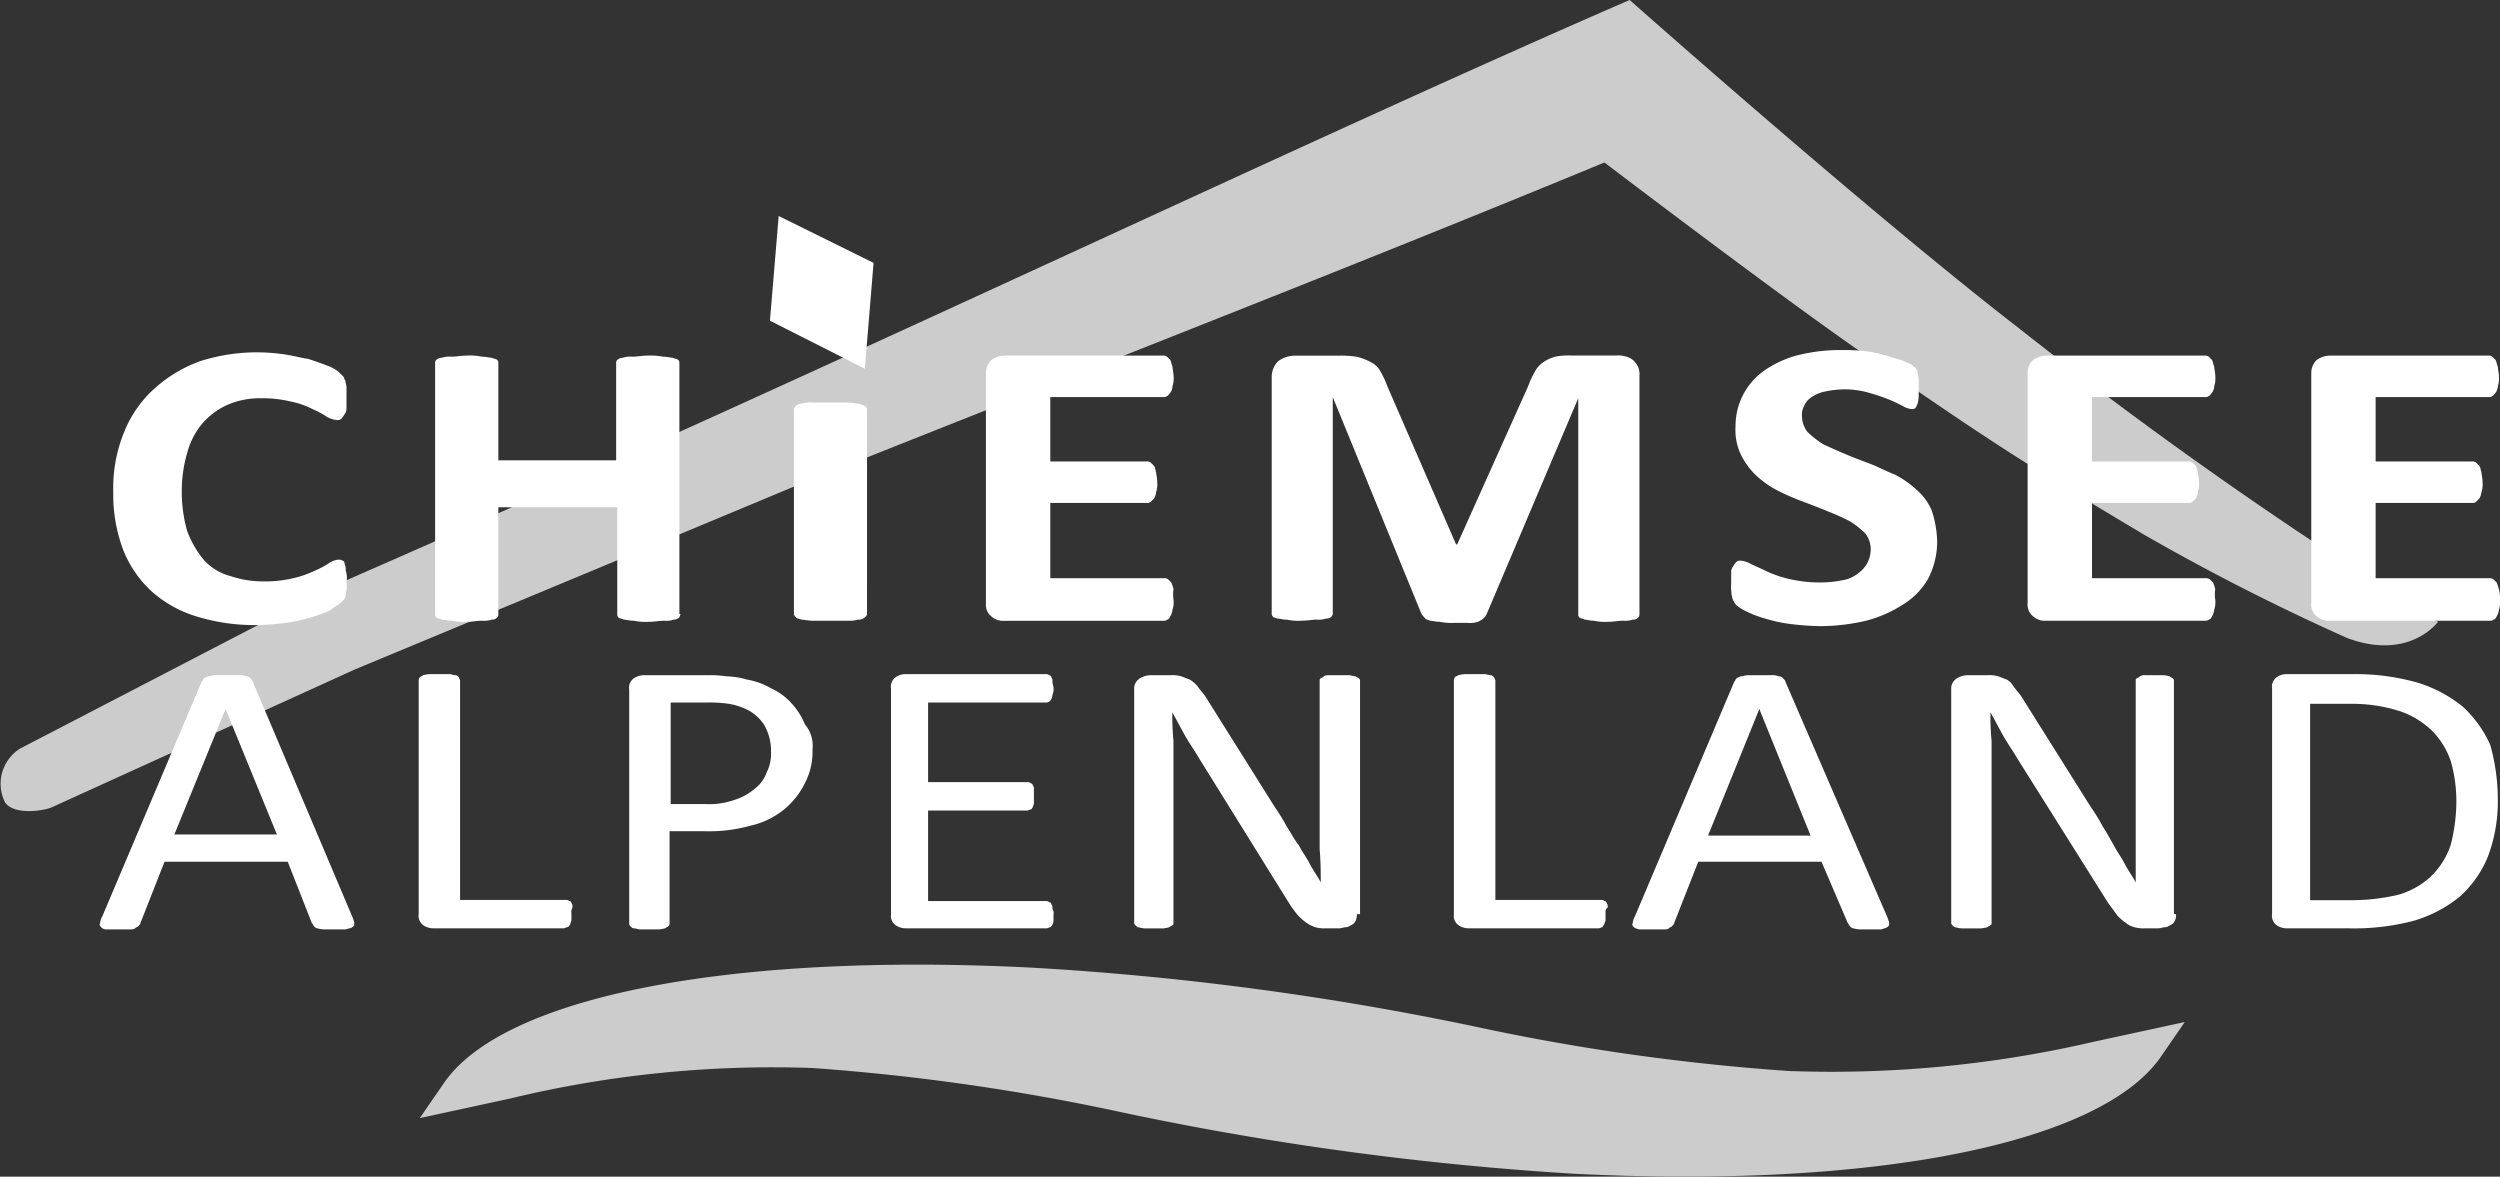
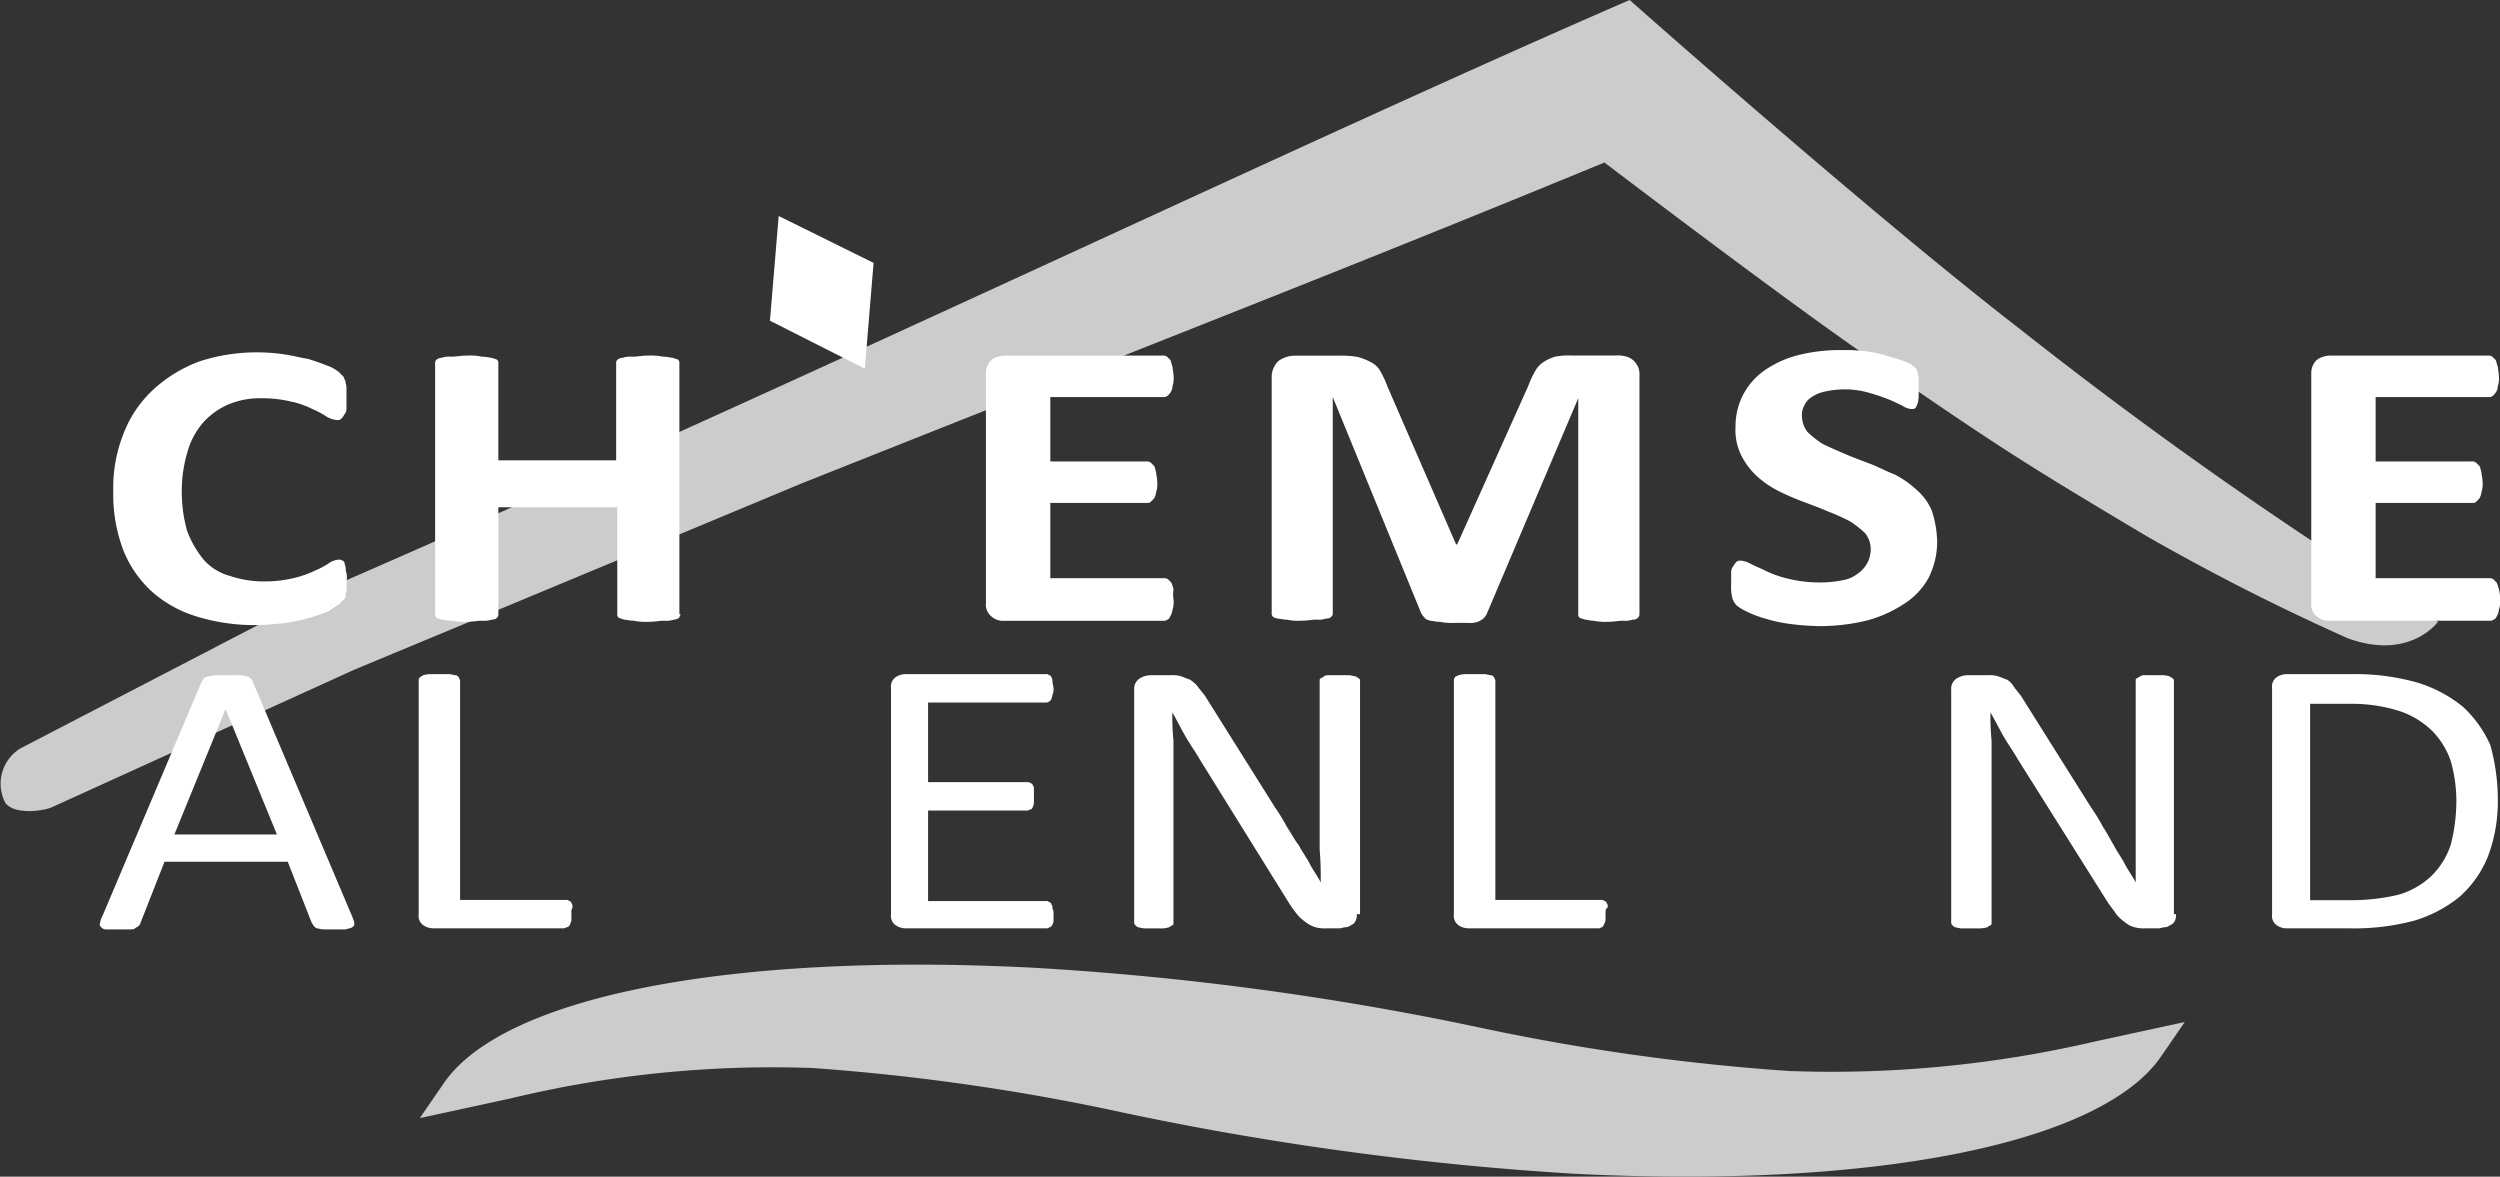
<svg xmlns="http://www.w3.org/2000/svg" viewBox="2435.223 -892.949 98.461 46.342">
  <rect x="2435.223" y="-892.949" width="98.461" height="46.342" fill="#333333" stroke="none" />
  <defs>
    <style>.a{fill:#ccc;}.b{fill:#fff;}</style>
  </defs>
  <g transform="translate(2435.223 -892.949)">
    <path class="a" d="M.826,29.472l12.33-6.4C31.8,14.951,51.607,5.456,64.2,0c0,0,9.495,8.421,15.337,12.932a174.617,174.617,0,0,0,16.5,11.557s-1.117,1.547-3.566.644a89.133,89.133,0,0,1-7.948-4.038c-4.683-2.793-5.8-3.48-11.256-7.261C69.866,11.471,63.207,6.4,63.207,6.4,53.2,10.526,45.85,13.361,31.5,19.075c0,0-8.85,3.695-17.529,7.3l-11.9,5.413c-.258.129-1.461.344-1.847-.172A1.631,1.631,0,0,1,.826,29.472Z" transform="translate(-0.017 0)" />
    <g transform="translate(16.533 37.991)">
      <path class="a" d="M92.546,92.627a86.713,86.713,0,0,1-12.5-1.761,117.286,117.286,0,0,0-17.486-2.32c-11.943-.6-20.794,1.16-23.114,4.554L38.5,94.474l3.566-.773a44.073,44.073,0,0,1,11.9-1.2A86.671,86.671,0,0,1,66.21,94.259a120.911,120.911,0,0,0,17.743,2.406c11.9.6,20.751-1.2,23.114-4.6l.945-1.375-3.566.773a45.645,45.645,0,0,1-11.9,1.16" transform="translate(-38.5 -88.429)" />
    </g>
    <g transform="translate(3.927 26.55)">
      <path class="b" d="M19.1,71.395a1.69,1.69,0,0,1,.086.258c0,.086,0,.129-.086.172-.043.043-.129.043-.258.086h-.859a1.519,1.519,0,0,1-.258-.043c-.043,0-.086-.043-.129-.086s-.043-.086-.086-.129l-.945-2.406H11.711l-.945,2.406c0,.043-.043.086-.086.129s-.086.043-.129.086-.129.043-.258.043H9.434a.252.252,0,0,1-.215-.086c-.043-.043-.086-.086-.043-.172a.611.611,0,0,1,.086-.258l3.91-9.237c.043-.043.043-.086.086-.129s.086-.043.172-.086c.086,0,.172-.043.3-.043h.9a.637.637,0,0,1,.3.043.223.223,0,0,1,.172.086c.043.043.086.086.086.129Zm-4.984-8.163h0L12.1,68.172h4.038Z" transform="translate(-9.159 -61.857)" />
      <path class="b" d="M44.415,71.209v.258c0,.086-.043.129-.043.172q-.064.129-.129.129c-.043,0-.086.043-.129.043H38.959a.693.693,0,0,1-.387-.129.452.452,0,0,1-.172-.43V62.058a.158.158,0,0,1,.043-.129c.043-.043.086-.043.129-.086a1.519,1.519,0,0,1,.258-.043H39.6c.086,0,.172.043.258.043.043,0,.086.043.129.086,0,.043.043.086.043.129v8.635H44.2a.158.158,0,0,1,.129.043.092.092,0,0,1,.086.086c.043.043.043.086.043.172A.322.322,0,0,0,44.415,71.209Z" transform="translate(-25.837 -61.8)" />
-       <path class="b" d="M64.918,64.821a2.652,2.652,0,0,1-.3,1.332,3.1,3.1,0,0,1-.816,1.031,3.217,3.217,0,0,1-1.332.644,6.064,6.064,0,0,1-1.847.215H59.29v3.609a.158.158,0,0,1-.043.129c-.043.043-.086.043-.129.086a1.861,1.861,0,0,1-.215.043H58.13c-.086,0-.172-.043-.258-.043-.043,0-.086-.043-.129-.086a.158.158,0,0,1-.043-.129V62.459a.452.452,0,0,1,.172-.43.726.726,0,0,1,.43-.129h2.492a4.169,4.169,0,0,1,.73.043,3.173,3.173,0,0,1,.816.129,2.8,2.8,0,0,1,.945.344,2.377,2.377,0,0,1,.816.6,2.642,2.642,0,0,1,.516.816A1.3,1.3,0,0,1,64.918,64.821Zm-1.633.086a2.041,2.041,0,0,0-.258-1.031,1.722,1.722,0,0,0-.644-.6,2.592,2.592,0,0,0-.816-.258,5.479,5.479,0,0,0-.816-.043H59.333v4h1.375a3,3,0,0,0,1.16-.172,2.253,2.253,0,0,0,.773-.43,1.4,1.4,0,0,0,.473-.644A1.636,1.636,0,0,0,63.285,64.907Z" transform="translate(-36.846 -61.857)" />
      <path class="b" d="M88.1,71.252v.258c0,.086-.043.129-.043.172l-.086.086c-.043,0-.086.043-.129.043H82.259a.693.693,0,0,1-.387-.129.452.452,0,0,1-.172-.43V62.359a.452.452,0,0,1,.172-.43.693.693,0,0,1,.387-.129H87.8a.158.158,0,0,1,.129.043.092.092,0,0,1,.086.086c.043.043.043.086.043.172s.043.172.043.258a.545.545,0,0,1-.043.258c0,.086-.043.129-.043.172-.043.043-.043.086-.086.086a.158.158,0,0,1-.129.043h-4.64v3.136h3.91a.158.158,0,0,1,.129.043.092.092,0,0,1,.086.086c.043.043.043.086.043.172v.516c0,.086-.043.129-.043.172-.043.043-.043.086-.086.086s-.086.043-.129.043h-3.91v3.566H87.8a.158.158,0,0,1,.129.043.092.092,0,0,1,.086.086c.043.043.043.086.043.172A.322.322,0,0,1,88.1,71.252Z" transform="translate(-50.535 -61.8)" />
      <path class="b" d="M112.764,71.309a.545.545,0,0,1-.043.258.335.335,0,0,1-.172.172c-.086.043-.129.086-.215.086s-.172.043-.258.043h-.516a1.324,1.324,0,0,1-.43-.043,1.286,1.286,0,0,1-.344-.172,2.152,2.152,0,0,1-.344-.3,4.5,4.5,0,0,1-.344-.473l-3.523-5.671c-.172-.3-.387-.6-.559-.9s-.344-.644-.516-.945h0a9.71,9.71,0,0,0,.043,1.117v7.175c0,.043,0,.086-.043.086-.043.043-.086.043-.129.086a1.862,1.862,0,0,1-.215.043h-.773a1.862,1.862,0,0,1-.215-.043c-.043,0-.086-.043-.129-.086a.133.133,0,0,1-.043-.086V62.459a.474.474,0,0,1,.215-.43.829.829,0,0,1,.43-.129h.773a1.2,1.2,0,0,1,.43.043c.129.043.215.086.344.129a1.371,1.371,0,0,1,.3.258c.086.129.172.215.3.387l2.75,4.382a7.472,7.472,0,0,1,.473.773c.172.258.3.516.473.73.129.258.3.473.43.73s.3.473.43.73h0c0-.387,0-.816-.043-1.289V62.115c0-.043,0-.086.043-.086.043-.043.086-.043.129-.086s.129-.043.258-.043h.73c.086,0,.172.043.258.043.043.043.086.043.129.086s.043.043.043.086v9.194Z" transform="translate(-63.254 -61.857)" />
      <path class="b" d="M139.272,71.209v.258c0,.086-.043.129-.043.172-.043.043-.043.086-.086.129-.043,0-.086.043-.129.043h-5.155a.693.693,0,0,1-.387-.129.452.452,0,0,1-.172-.43V62.058a.158.158,0,0,1,.043-.129c0-.043.086-.043.129-.086a1.519,1.519,0,0,1,.258-.043h.773c.086,0,.172.043.258.043.043,0,.086.043.129.086,0,.043.043.086.043.129v8.635H139.1a.158.158,0,0,1,.129.043.092.092,0,0,1,.086.086c.043.043.043.086.043.172C139.272,71.037,139.272,71.123,139.272,71.209Z" transform="translate(-79.966 -61.8)" />
-       <path class="b" d="M159.687,71.395a1.687,1.687,0,0,1,.086.258c0,.086,0,.129-.086.172-.043.043-.129.043-.215.086h-.859a1.518,1.518,0,0,1-.258-.043c-.043,0-.086-.043-.129-.086s-.043-.086-.086-.129l-1.031-2.406h-4.855l-.945,2.406c0,.043-.043.086-.086.129s-.086.043-.129.086-.129.043-.258.043h-.859a.46.46,0,0,1-.258-.086c-.043-.043-.086-.086-.043-.172a.611.611,0,0,1,.086-.258l3.91-9.237c.043-.043.043-.086.086-.129s.086-.043.172-.086c.086,0,.172-.043.3-.043h.9a.637.637,0,0,1,.3.043.223.223,0,0,1,.172.086c.043.043.086.086.086.129Zm-5.027-8.163h0l-2.019,4.984h4.038Z" transform="translate(-89.297 -61.857)" />
      <path class="b" d="M187.75,71.309a.545.545,0,0,1-.043.258.335.335,0,0,1-.172.172c-.086.043-.129.086-.215.086s-.172.043-.258.043h-.516a1.324,1.324,0,0,1-.43-.043.864.864,0,0,1-.344-.172,2.151,2.151,0,0,1-.344-.3c-.086-.129-.215-.3-.344-.473l-3.566-5.671c-.172-.3-.387-.6-.559-.9s-.344-.644-.516-.945h0a9.716,9.716,0,0,0,.043,1.117v7.175c0,.043,0,.086-.043.086-.043.043-.086.043-.129.086a1.519,1.519,0,0,1-.258.043h-.773a1.861,1.861,0,0,1-.215-.043c-.043,0-.086-.043-.129-.086a.133.133,0,0,1-.043-.086V62.459a.474.474,0,0,1,.215-.43.829.829,0,0,1,.43-.129h.773a1.2,1.2,0,0,1,.43.043c.129.043.215.086.344.129a.73.73,0,0,1,.258.258c.086.129.172.215.3.387L184.4,67.1a7.469,7.469,0,0,1,.473.773c.172.258.3.516.43.73.129.258.3.473.43.73s.3.473.43.73h0V62.115c0-.043,0-.086.043-.086.043-.043.086-.043.129-.086a.322.322,0,0,1,.215-.043h.73a1.861,1.861,0,0,1,.215.043c.043.043.086.043.129.086s.043.043.043.086v9.194Z" transform="translate(-105.976 -61.857)" />
      <path class="b" d="M217.193,66.7a6.166,6.166,0,0,1-.387,2.277,4.259,4.259,0,0,1-1.117,1.59,5.171,5.171,0,0,1-1.8.945,9.235,9.235,0,0,1-2.578.3h-2.449a.693.693,0,0,1-.387-.129.452.452,0,0,1-.172-.43V62.359a.452.452,0,0,1,.172-.43.693.693,0,0,1,.387-.129h2.621a8.916,8.916,0,0,1,2.578.344,5.3,5.3,0,0,1,1.761.945,4.6,4.6,0,0,1,1.074,1.5A8.029,8.029,0,0,1,217.193,66.7Zm-1.633.043a5.778,5.778,0,0,0-.215-1.5,3.128,3.128,0,0,0-.73-1.2,3.389,3.389,0,0,0-1.246-.773,6.168,6.168,0,0,0-1.976-.3H209.8v7.733h1.59a7.9,7.9,0,0,0,1.89-.215,3.164,3.164,0,0,0,1.289-.73,3.071,3.071,0,0,0,.773-1.246A7.055,7.055,0,0,0,215.561,66.741Z" transform="translate(-122.745 -61.8)" />
    </g>
    <g transform="translate(4.461 8.507)">
      <g transform="translate(0 5.284)">
        <g transform="translate(0 0)">
          <path class="b" d="M19.594,41.279v.344c0,.086-.043.172-.043.258a.223.223,0,0,1-.086.172l-.172.172a2.913,2.913,0,0,0-.387.258,6.954,6.954,0,0,1-.73.258,6.675,6.675,0,0,1-.988.215,10.561,10.561,0,0,1-1.2.086,7.744,7.744,0,0,1-2.32-.344,4.7,4.7,0,0,1-1.761-.988,4.422,4.422,0,0,1-1.117-1.633A6.166,6.166,0,0,1,10.4,37.8a5.8,5.8,0,0,1,.43-2.363,4.586,4.586,0,0,1,1.2-1.718,5.444,5.444,0,0,1,1.8-1.074,7.334,7.334,0,0,1,3.351-.258c.3.043.6.129.9.172.258.086.516.172.73.258a1.539,1.539,0,0,1,.473.258l.172.172c.043.043.043.129.086.172,0,.086.043.172.043.258v.816a.363.363,0,0,1-.086.258.593.593,0,0,1-.129.172c-.043.043-.086.043-.172.043a.989.989,0,0,1-.387-.129,3.274,3.274,0,0,0-.559-.3,3.313,3.313,0,0,0-.859-.3,4.792,4.792,0,0,0-1.16-.129,3.2,3.2,0,0,0-1.332.258,2.825,2.825,0,0,0-.988.73,2.969,2.969,0,0,0-.6,1.16,5.286,5.286,0,0,0-.215,1.5,5.689,5.689,0,0,0,.215,1.59,4.013,4.013,0,0,0,.644,1.117A2.123,2.123,0,0,0,15,41.107a4.119,4.119,0,0,0,1.332.215,4.792,4.792,0,0,0,1.16-.129,4.008,4.008,0,0,0,.859-.3,3.274,3.274,0,0,0,.559-.3.858.858,0,0,1,.344-.129c.086,0,.129,0,.172.043.043,0,.086.043.086.129a.545.545,0,0,1,.043.258A.848.848,0,0,1,19.594,41.279Z" transform="translate(-10.4 -32.214)" />
          <path class="b" d="M49.566,42.782c0,.043-.043.086-.043.129a.328.328,0,0,1-.215.086.954.954,0,0,1-.387.043c-.172,0-.387.043-.6.043a2.282,2.282,0,0,1-.6-.043c-.172,0-.3-.043-.387-.043-.086-.043-.172-.043-.215-.086a.158.158,0,0,1-.043-.129v-4.21H42.392v4.21a.158.158,0,0,1-.043.129.252.252,0,0,1-.215.086.954.954,0,0,1-.387.043c-.172,0-.387.043-.6.043a2.458,2.458,0,0,1-.6-.043c-.172,0-.3-.043-.387-.043-.086-.043-.172-.043-.215-.086a.158.158,0,0,1-.043-.129V32.9a.158.158,0,0,1,.043-.129.328.328,0,0,1,.215-.086.954.954,0,0,1,.387-.043c.172,0,.387-.043.6-.043a2.283,2.283,0,0,1,.6.043c.172,0,.3.043.387.043.086.043.172.043.215.086a.158.158,0,0,1,.043.129v3.824h4.64V32.9a.158.158,0,0,1,.043-.129.328.328,0,0,1,.215-.086.954.954,0,0,1,.387-.043c.172,0,.387-.043.6-.043a2.458,2.458,0,0,1,.6.043c.172,0,.3.043.387.043.086.043.172.043.215.086a.158.158,0,0,1,.043.129v9.881Z" transform="translate(-27.226 -32.385)" />
-           <path class="b" d="M75.678,45.235c0,.043-.043.086-.086.129a.363.363,0,0,1-.258.086,1.325,1.325,0,0,1-.43.043H73.53c-.172,0-.344-.043-.43-.043-.129-.043-.172-.043-.215-.086s-.086-.086-.086-.129V37.158c0-.043.043-.086.086-.129a.328.328,0,0,1,.215-.086,1.2,1.2,0,0,1,.43-.043h1.375c.172,0,.344.043.43.043a1.79,1.79,0,0,1,.258.086c.043.043.086.086.086.129Z" transform="translate(-45.992 -34.838)" />
          <path class="b" d="M97.789,42.223a.954.954,0,0,1-.043.387.611.611,0,0,1-.086.258Q97.6,43,97.532,43c-.043.043-.086.043-.172.043H91.13a.685.685,0,0,1-.516-.172.586.586,0,0,1-.215-.516V33.287a.711.711,0,0,1,.215-.516.921.921,0,0,1,.516-.172H97.36a.258.258,0,0,1,.172.043l.129.129c.043.086.043.172.086.258,0,.086.043.258.043.387a.954.954,0,0,1-.043.387.461.461,0,0,1-.086.258c-.043.043-.086.129-.129.129-.043.043-.086.043-.172.043H92.935v2.535h3.781a.258.258,0,0,1,.172.043l.129.129c.043.043.043.129.086.258,0,.086.043.215.043.387a.954.954,0,0,1-.043.387.611.611,0,0,1-.086.258l-.129.129c-.043.043-.086.043-.172.043H92.935v2.964H97.4a.258.258,0,0,1,.172.043l.129.129a1.793,1.793,0,0,1,.086.258A1.432,1.432,0,0,0,97.789,42.223Z" transform="translate(-56.03 -32.385)" />
          <path class="b" d="M131.078,42.782a.158.158,0,0,1-.043.129.252.252,0,0,1-.215.086.954.954,0,0,1-.387.043c-.172,0-.344.043-.6.043a2.1,2.1,0,0,1-.559-.043c-.172,0-.258-.043-.344-.043-.086-.043-.172-.043-.215-.086a.158.158,0,0,1-.043-.129V34.276h0l-3.609,8.506a.593.593,0,0,1-.129.172.939.939,0,0,1-.215.129.954.954,0,0,1-.387.043h-.559a2.27,2.27,0,0,1-.559-.043c-.172,0-.3-.043-.387-.043-.086-.043-.172-.043-.215-.129a.593.593,0,0,1-.129-.172l-3.48-8.506h0v8.506a.158.158,0,0,1-.043.129.252.252,0,0,1-.215.086.953.953,0,0,1-.387.043c-.172,0-.344.043-.6.043A2.1,2.1,0,0,1,117.2,43c-.172,0-.258-.043-.387-.043-.086-.043-.172-.043-.172-.086a.158.158,0,0,1-.043-.129v-9.28a.874.874,0,0,1,.258-.644,1.093,1.093,0,0,1,.687-.215h1.633a4.176,4.176,0,0,1,.773.043,2.158,2.158,0,0,1,.559.215.843.843,0,0,1,.387.387,3.479,3.479,0,0,1,.258.559l2.707,6.229h.043L126.7,33.8a3.477,3.477,0,0,1,.258-.559,1.014,1.014,0,0,1,.344-.387,1.588,1.588,0,0,1,.473-.215,2.844,2.844,0,0,1,.644-.043h1.718a1.2,1.2,0,0,1,.43.043.692.692,0,0,1,.3.172.9.9,0,0,1,.172.258.838.838,0,0,1,.043.344v9.366Z" transform="translate(-70.974 -32.385)" />
          <path class="b" d="M166.82,39.618a3.186,3.186,0,0,1-.344,1.461,2.844,2.844,0,0,1-.988,1.031,5.027,5.027,0,0,1-1.461.644,7.987,7.987,0,0,1-1.8.215,10.56,10.56,0,0,1-1.2-.086,5.653,5.653,0,0,1-.988-.215,3.919,3.919,0,0,1-.687-.258,1.879,1.879,0,0,1-.43-.258.693.693,0,0,1-.172-.3,1.938,1.938,0,0,1-.043-.559v-.43a.363.363,0,0,1,.086-.258.593.593,0,0,1,.129-.172c.043-.043.086-.043.172-.043a.989.989,0,0,1,.387.129c.172.086.387.172.644.3a4.439,4.439,0,0,0,.9.3,5.289,5.289,0,0,0,1.246.129,4.328,4.328,0,0,0,.816-.086,1.283,1.283,0,0,0,.6-.258,1.219,1.219,0,0,0,.387-.43,1.189,1.189,0,0,0,.129-.559,1.026,1.026,0,0,0-.215-.6,3.666,3.666,0,0,0-.6-.473,8.363,8.363,0,0,0-.859-.387c-.3-.129-.644-.258-.988-.387a9.833,9.833,0,0,1-.988-.43,3.877,3.877,0,0,1-.859-.6,2.875,2.875,0,0,1-.6-.816,2.261,2.261,0,0,1-.215-1.117,2.667,2.667,0,0,1,.344-1.332,2.708,2.708,0,0,1,.9-.945,4.147,4.147,0,0,1,1.332-.559,6.794,6.794,0,0,1,1.633-.172,6.345,6.345,0,0,1,.9.043,4.562,4.562,0,0,1,.816.172c.258.086.473.129.687.215s.344.129.387.215q.129.064.129.129a.158.158,0,0,1,.043.129,1.861,1.861,0,0,1,.043.215v.73a1.519,1.519,0,0,1-.043.258c-.043.086-.043.129-.086.172s-.086.043-.172.043a.858.858,0,0,1-.344-.129c-.172-.086-.344-.172-.559-.258a8.113,8.113,0,0,0-.773-.258,3.444,3.444,0,0,0-.988-.129,3.784,3.784,0,0,0-.73.086,1.433,1.433,0,0,0-.516.215.764.764,0,0,0-.3.344.775.775,0,0,0-.086.43,1.027,1.027,0,0,0,.215.6,3.669,3.669,0,0,0,.6.473c.258.129.559.258.859.387s.644.258.988.387.644.3.988.43a3.876,3.876,0,0,1,.859.6,2.243,2.243,0,0,1,.6.816A4.187,4.187,0,0,1,166.82,39.618Z" transform="translate(-94.987 -32.1)" />
-           <path class="b" d="M193.289,42.223a.953.953,0,0,1-.043.387.611.611,0,0,1-.086.258q-.064.129-.129.129c-.043.043-.086.043-.172.043h-6.23a.685.685,0,0,1-.516-.172.586.586,0,0,1-.215-.516V33.287a.711.711,0,0,1,.215-.516,1.052,1.052,0,0,1,.516-.172h6.23a.258.258,0,0,1,.172.043l.129.129c.043.086.043.172.086.258,0,.086.043.258.043.387a.953.953,0,0,1-.043.387.461.461,0,0,1-.086.258c-.043.043-.086.129-.129.129-.043.043-.086.043-.172.043h-4.425v2.535h3.781a.258.258,0,0,1,.172.043l.129.129c.043.043.043.129.086.258,0,.086.043.215.043.387a.953.953,0,0,1-.043.387.611.611,0,0,1-.086.258l-.129.129c-.043.043-.086.043-.172.043h-3.781v2.964H192.9a.258.258,0,0,1,.172.043l.129.129a1.791,1.791,0,0,1,.086.258A1.432,1.432,0,0,0,193.289,42.223Z" transform="translate(-110.502 -32.385)" />
          <path class="b" d="M219.332,42.223a.954.954,0,0,1-.043.387.611.611,0,0,1-.086.258q-.064.129-.129.129c-.043.043-.086.043-.172.043H212.63a.685.685,0,0,1-.516-.172.586.586,0,0,1-.215-.516V33.287a.712.712,0,0,1,.215-.516.921.921,0,0,1,.516-.172h6.229a.258.258,0,0,1,.172.043l.129.129c.043.086.043.172.086.258,0,.086.043.258.043.387a.953.953,0,0,1-.043.387.461.461,0,0,1-.086.258c-.043.043-.086.129-.129.129-.043.043-.086.043-.172.043h-4.425v2.535h3.781a.258.258,0,0,1,.172.043l.129.129c.043.043.043.129.086.258,0,.086.043.215.043.387a.953.953,0,0,1-.043.387.611.611,0,0,1-.086.258l-.129.129c-.043.043-.086.043-.172.043h-3.781v2.964H218.9a.258.258,0,0,1,.172.043l.129.129a1.794,1.794,0,0,1,.086.258A1.325,1.325,0,0,1,219.332,42.223Z" transform="translate(-125.332 -32.385)" />
        </g>
      </g>
      <g transform="translate(25.863)">
        <path class="b" d="M74.681,21.647l-.344,4.167L70.6,23.924l.344-4.124Z" transform="translate(-70.6 -19.8)" />
      </g>
    </g>
  </g>
</svg>